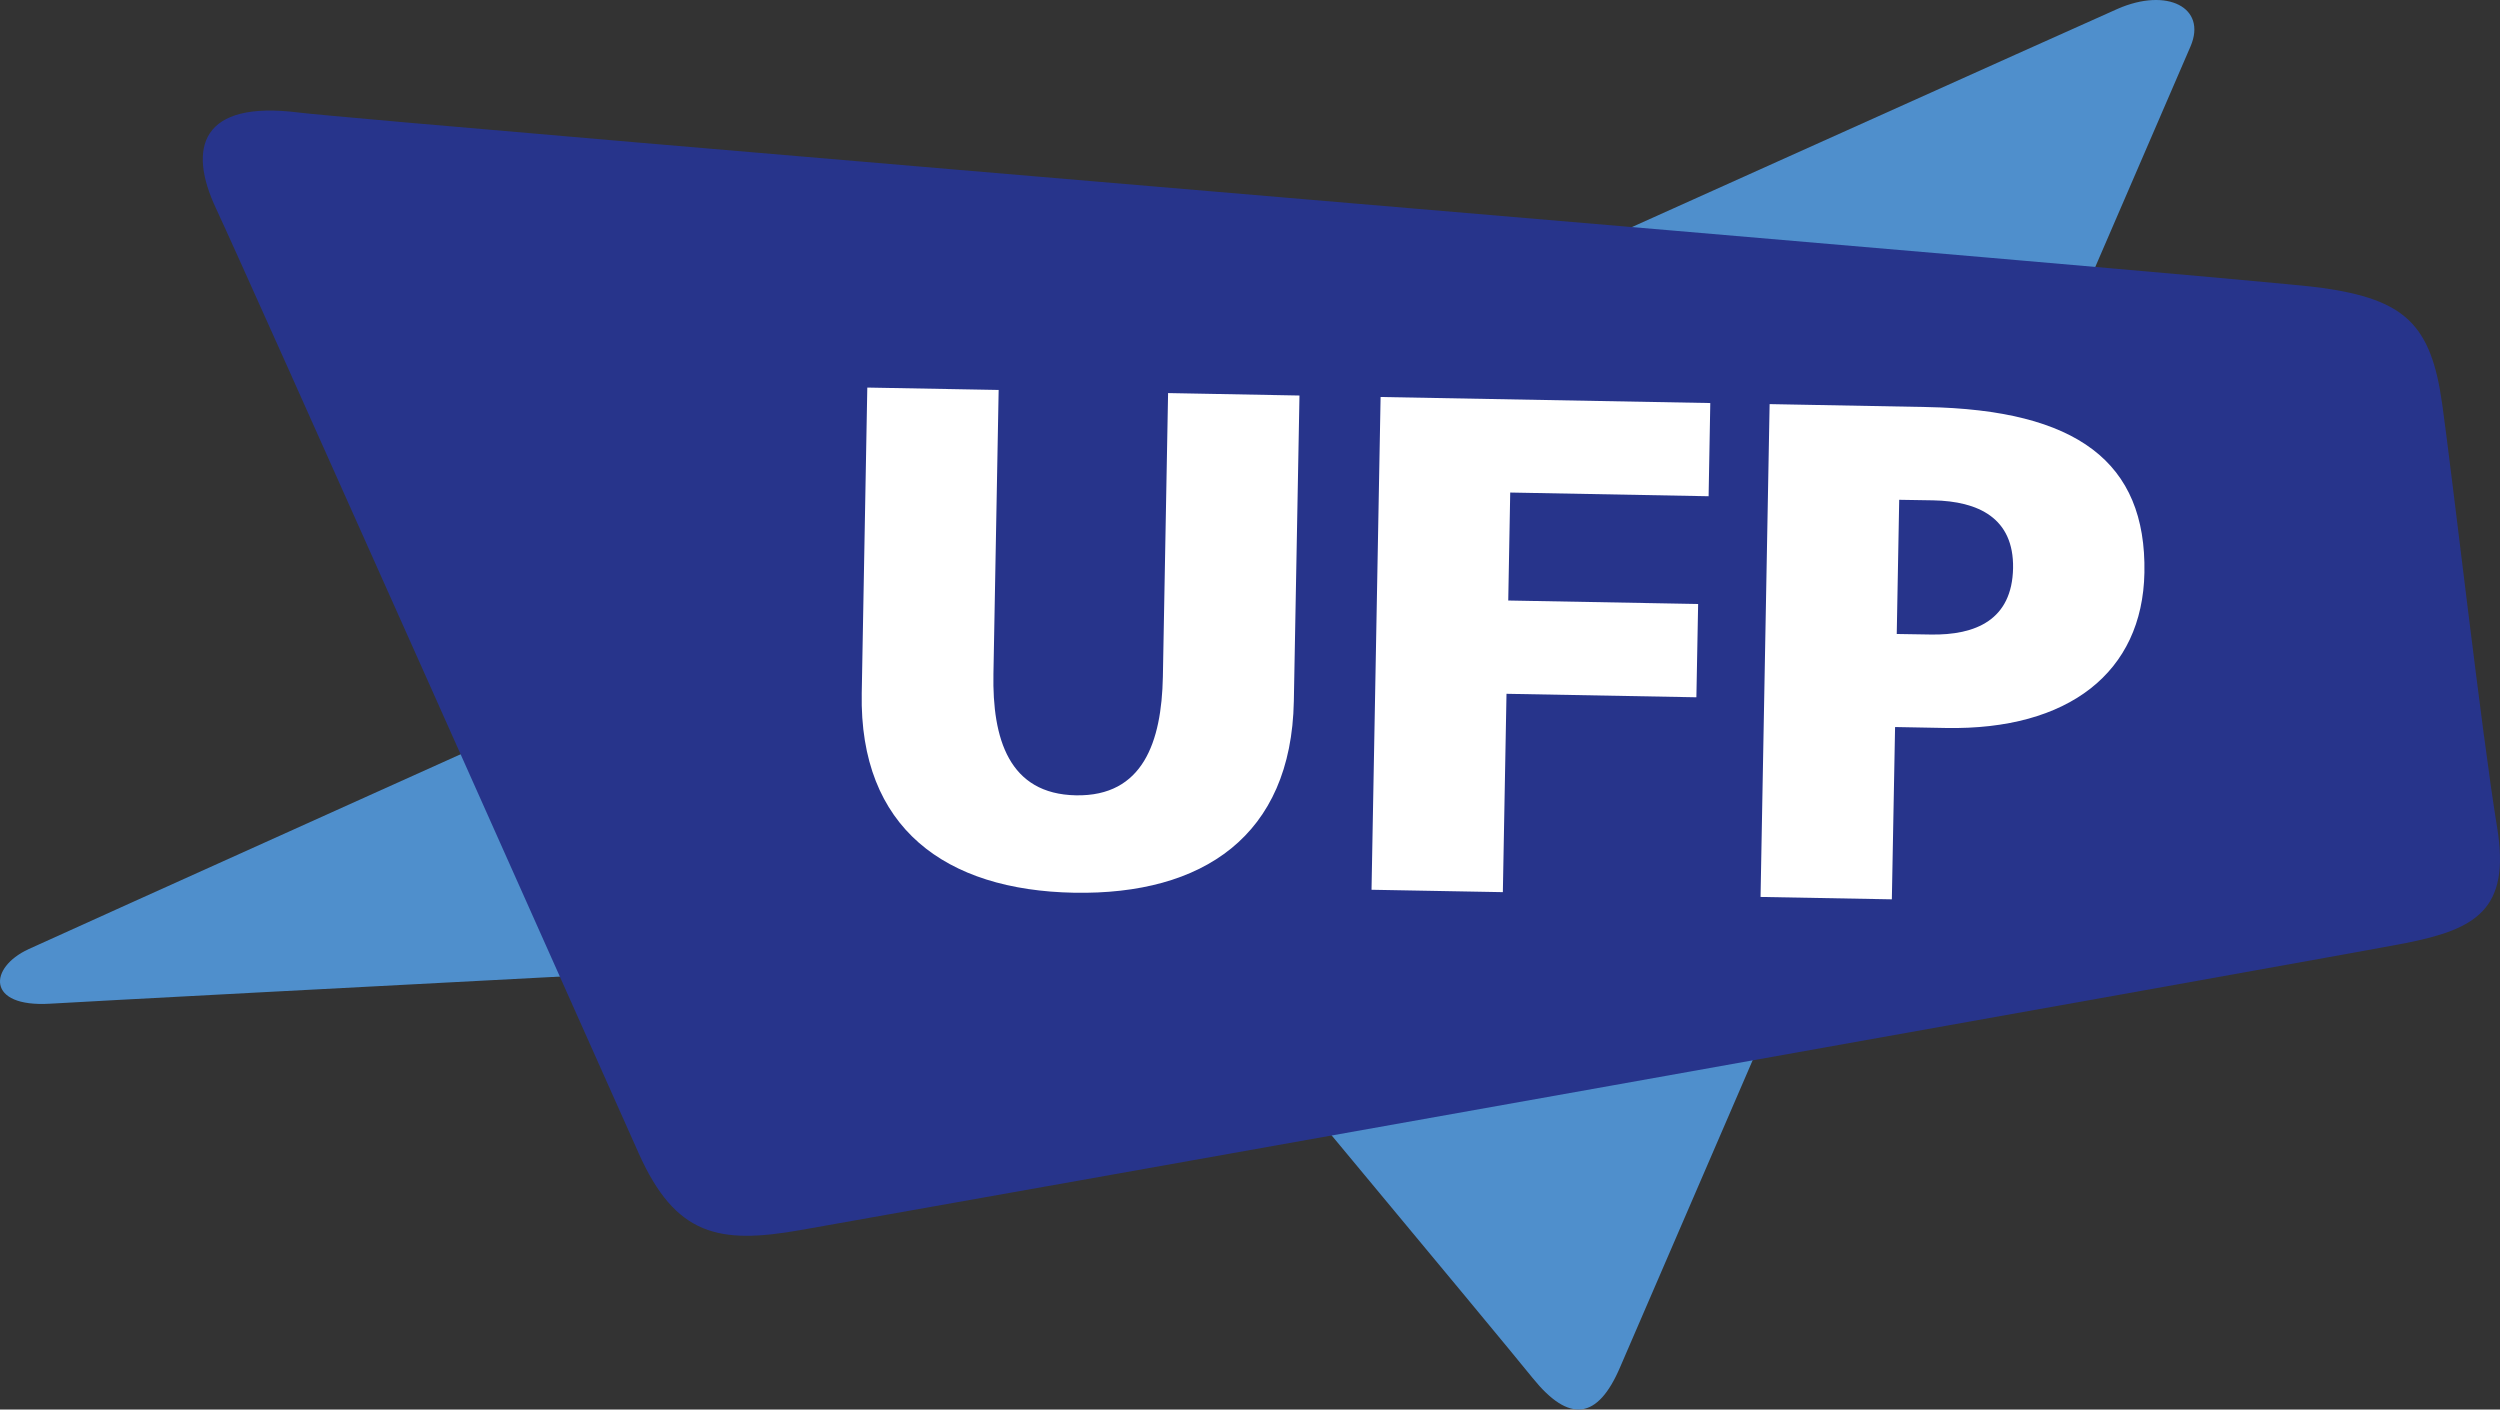
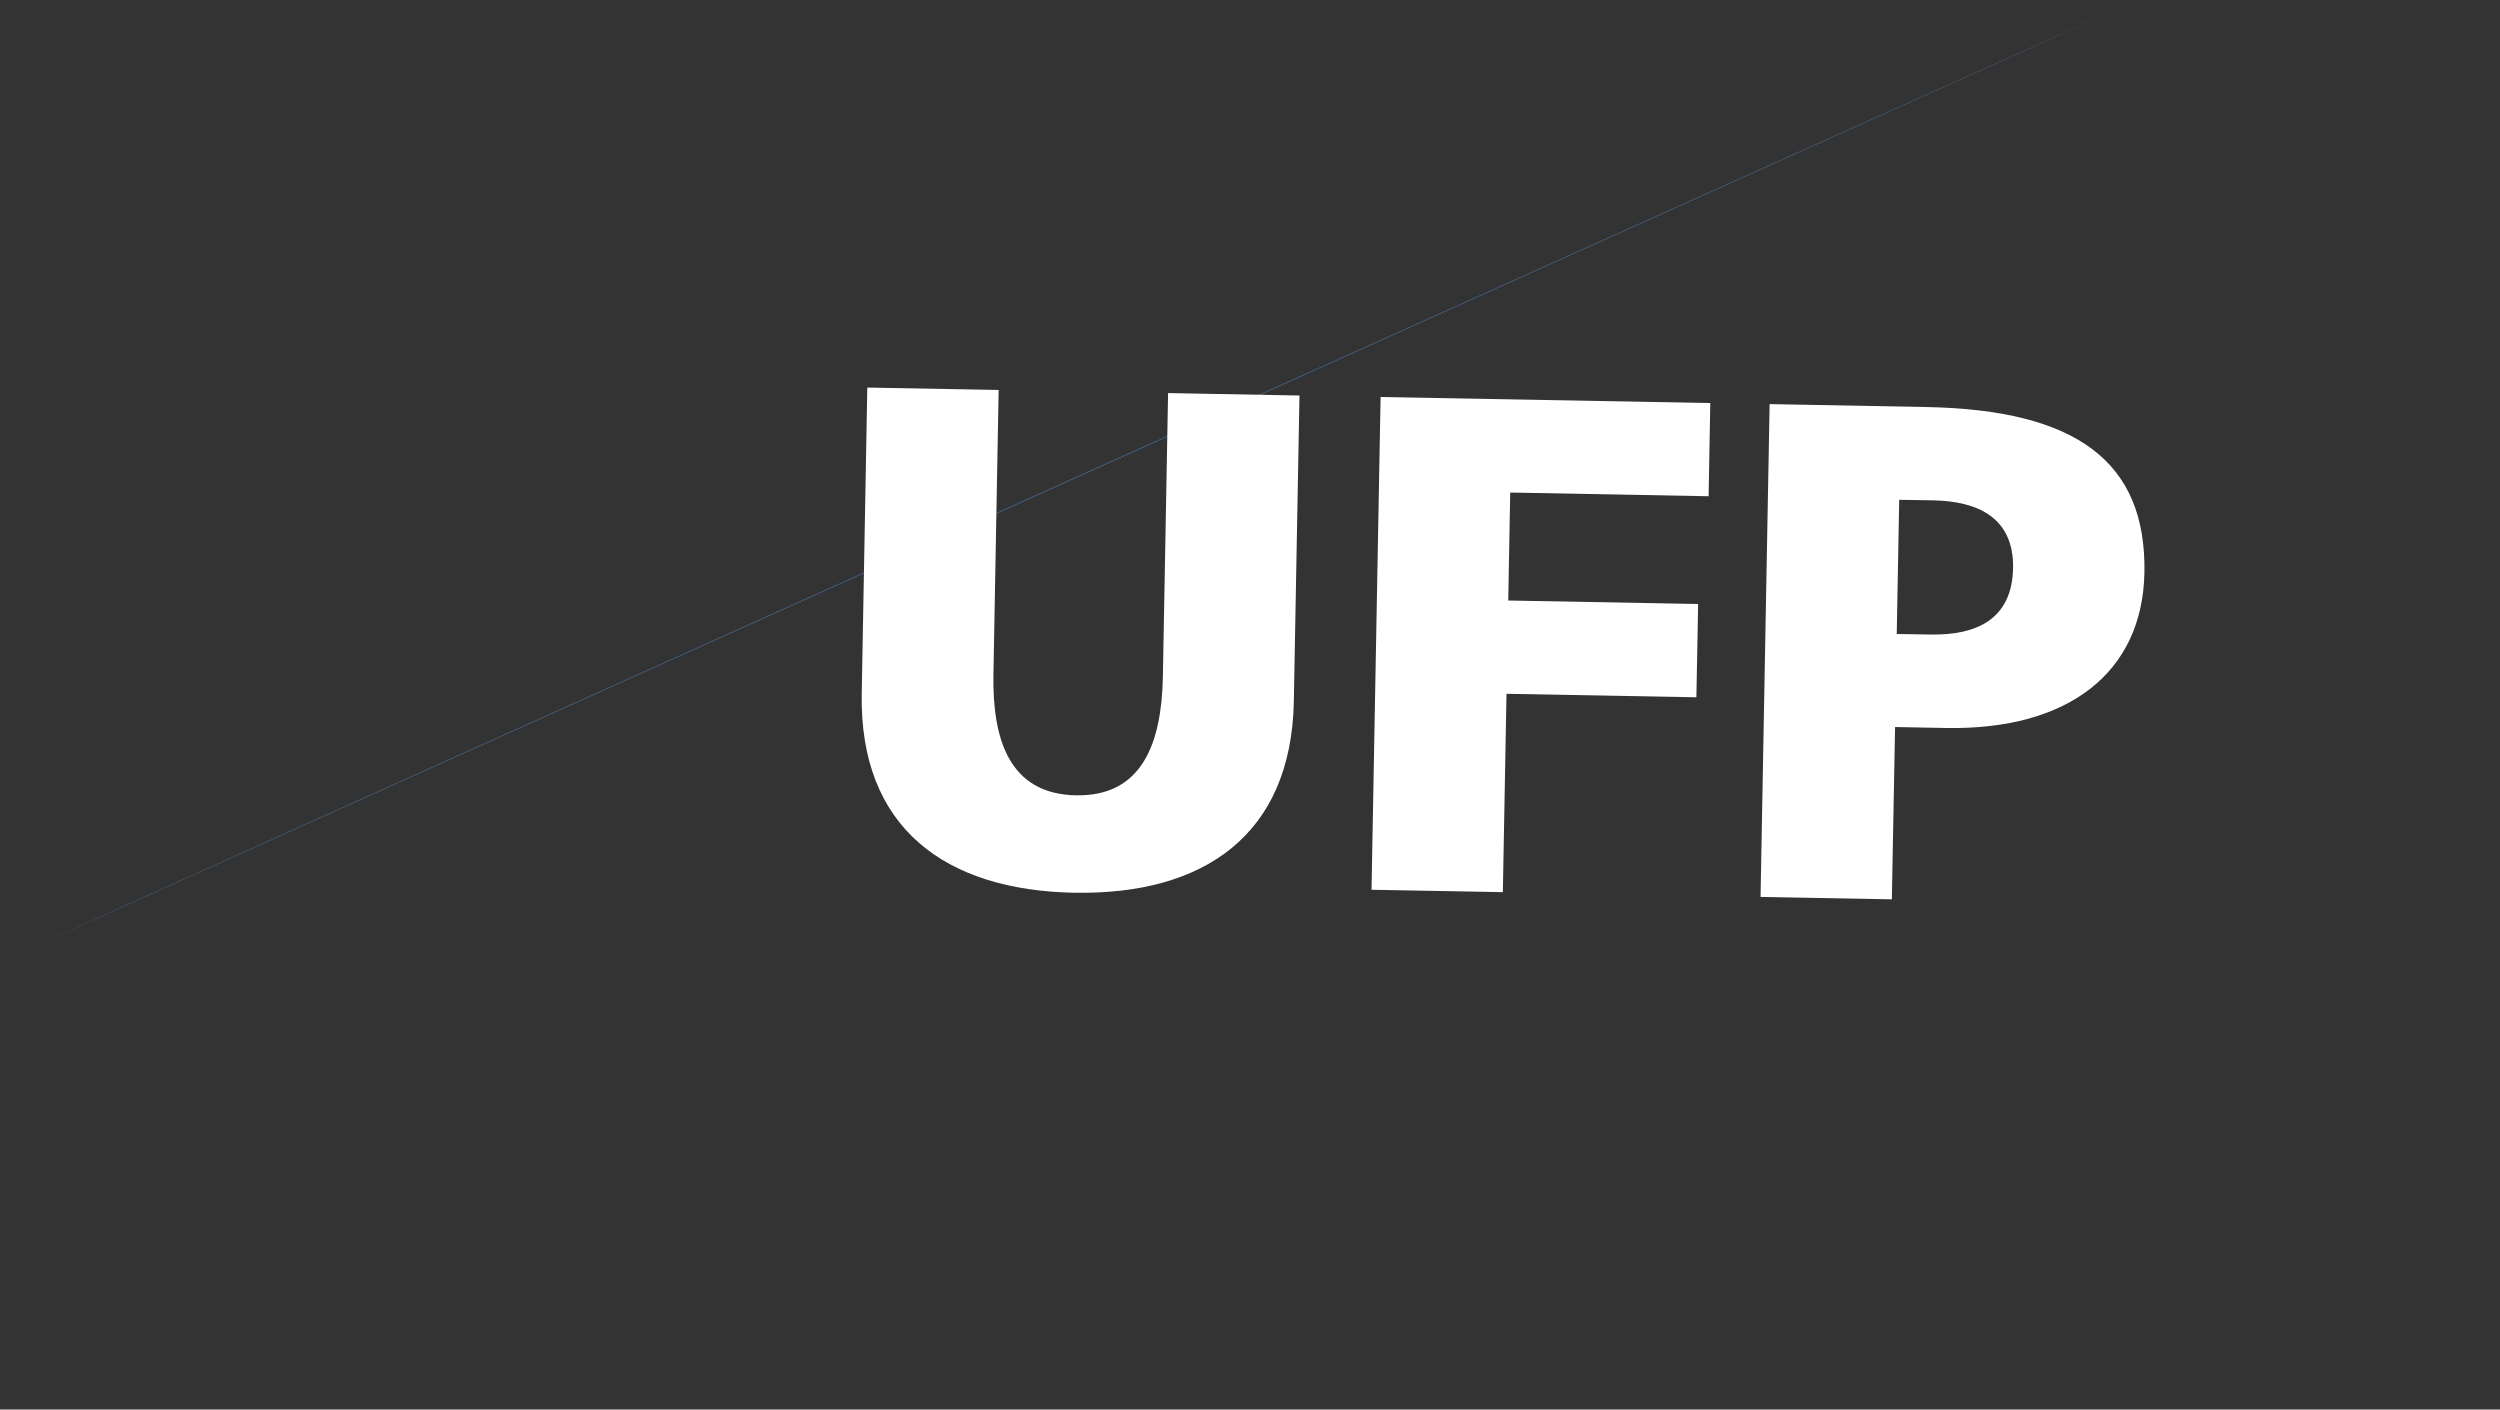
<svg xmlns="http://www.w3.org/2000/svg" id="Logo_Farbe" data-name="Logo Farbe" width="299.999" height="169.142" viewBox="0 0 299.999 169.142">
  <rect x="0" y="0" width="299.999" height="169.142" fill="#333333" stroke="none" />
  <g id="UFP">
-     <path id="helllau" d="m3.399,113.91C9.463,111.095,248.18,3.657,254.119,1.06c5.95-2.602,10.719-.148,8.757,4.476-1.82,4.26-66.24,153.321-68.455,158.505-2.699,6.345-6.126,6.755-10.509,1.314-3.99-4.966-43.181-52.014-43.181-52.014,0,0-124.875,6.51-134.715,7.102-7.713.466-7.355-4.346-2.614-6.53" style="fill: #4f8fcc;" />
-     <path id="dunnkelblau" d="m25.941,25.061c2.864,6.004,46.275,103.462,50.709,113.348,4.422,9.889,9.63,10.921,19.336,9.212,9.715-1.704,186.203-33.158,192.693-34.45,8.407-1.675,12.593-3.993,10.978-13.862-1.82-11.006-5.429-42.569-6.587-50.768-1.334-9.661-4.488-12.596-14.513-14.01-8.344-1.197-234.025-19.939-242.768-21.034-11.626-1.456-13.336,4.181-9.846,11.564" style="fill: #27348b;" />
+     <path id="helllau" d="m3.399,113.91C9.463,111.095,248.18,3.657,254.119,1.06" style="fill: #4f8fcc;" />
    <path id="ufp" d="m227.908,59.976l4.067.065c5.435.102,9.698,2.127,9.593,8.142-.122,6.189-4.465,8.057-9.889,7.96l-4.07-.065.296-16.103h.003Zm-16.643,47.657l15.756.287.387-20.676,6.1.114c14.738.27,23.597-6.686,23.821-18.634.245-13.301-8.117-19.544-26.176-19.88l-18.799-.35-1.089,59.136v.003Zm-46.682-.862l15.759.287.438-23.802,22.786.418.21-11.194-22.786-.418.236-12.957,23.807.444.202-11.183-39.563-.725s-1.089,59.13-1.089,59.13Zm-8.649-59.309l-15.764-.293-.626,34.06c-.154,7.79-2.38,14.357-10.426,14.209-8.054-.148-10.054-6.794-9.906-14.587l.626-34.057-15.762-.287-.668,36.682c-.307,16.18,10.068,23.651,25.494,23.938,15.42.279,26.054-6.803,26.358-22.982l.677-36.679-.003-.003Z" style="fill: #fff;" />
  </g>
</svg>